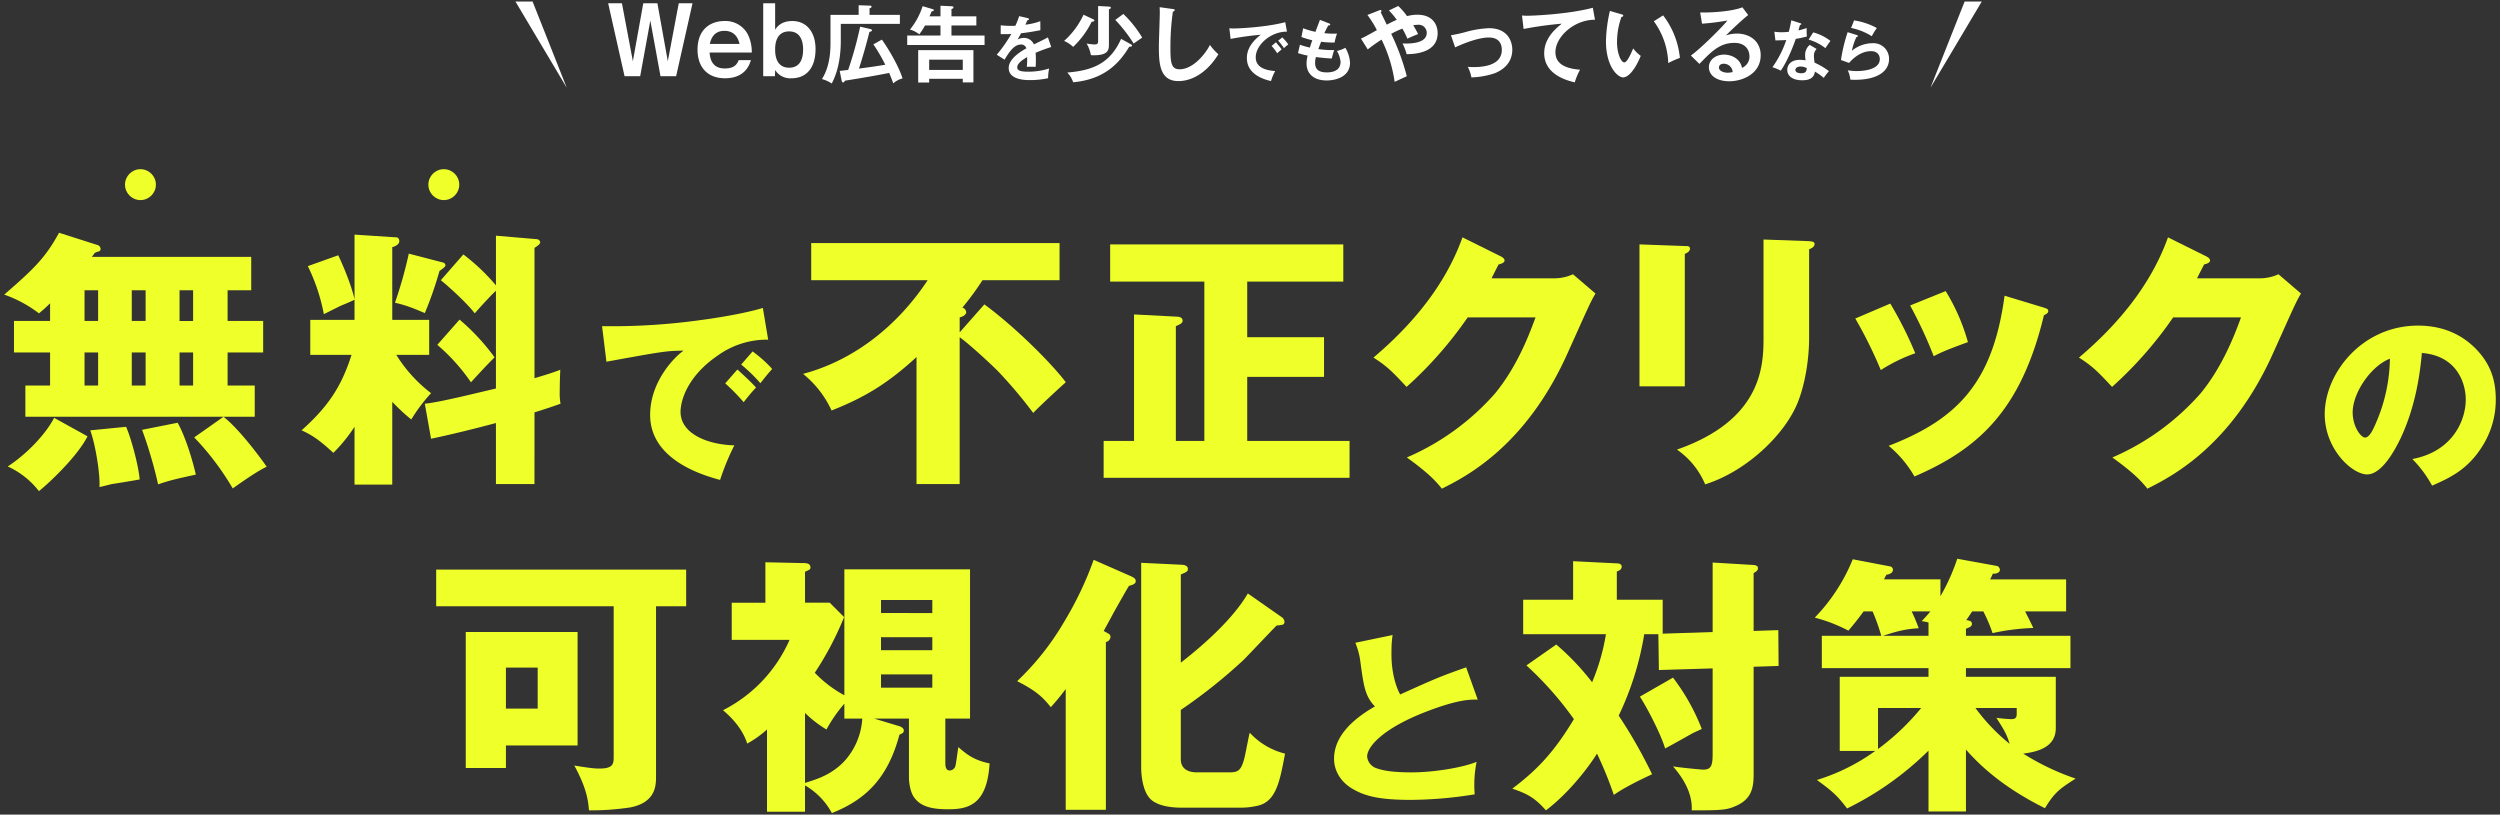
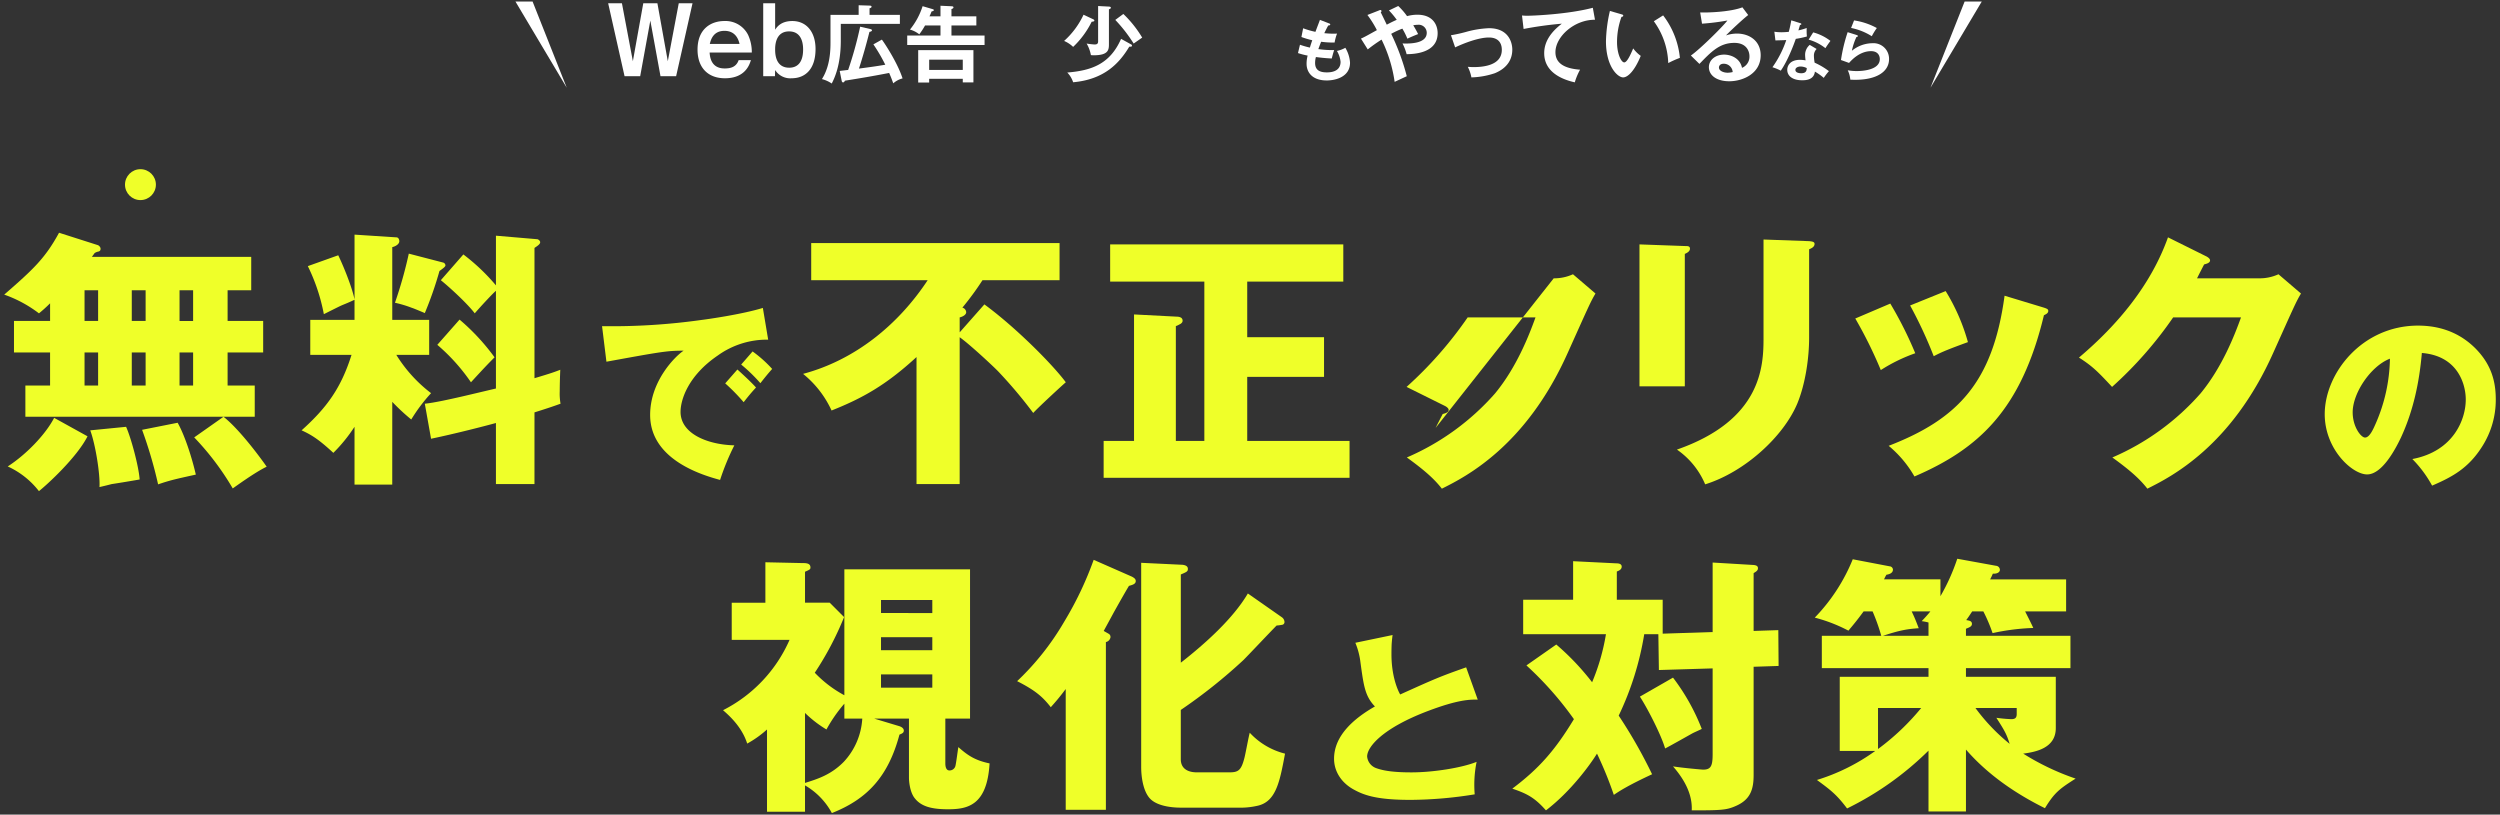
<svg xmlns="http://www.w3.org/2000/svg" width="890" height="290" viewBox="0 0 890 290">
  <rect x="0" y="0" width="890" height="290" fill="#333333" stroke="none" />
  <defs>
    <clipPath id="clip-Custom_Size_1">
      <rect width="890" height="290" />
    </clipPath>
  </defs>
  <g id="Custom_Size_1" data-name="Custom Size – 1" clip-path="url(#clip-Custom_Size_1)">
    <g id="Group_180640" data-name="Group 180640" transform="translate(-255.5 -175.119)">
      <g id="Group_180244" data-name="Group 180244" transform="translate(0 27.572)">
        <g id="Group_180241" data-name="Group 180241" transform="translate(116.973 -879.363)">
          <path id="Path_424802" data-name="Path 424802" d="M218.1,1175.278h-70.54v-11.113h8.795v-11.789H143.505v-11.207h12.853v-6.283a50.689,50.689,0,0,1-3.962,3.578,44.787,44.787,0,0,0-12.368-6.67c10.338-8.985,14.591-12.947,19.519-22.028l13.913,4.443s.87.483.87,1.257c0,.868-.579.966-1.062,1.062a3.591,3.591,0,0,0-1.062.483c-.678.968-.774,1.062-.968,1.353h56.723v11.885h-8.408v10.921h12.659v11.207H219.553v11.789h9.662v11.113H218.1c6.377,5.025,14.785,16.91,15.362,17.779-4.056,1.932-10.82,6.861-12.077,7.73a96.9,96.9,0,0,0-13.721-18.166Zm-48.412,6.957c-3.866,7.634-14.591,17.393-17.3,19.519a29.588,29.588,0,0,0-11.111-8.792c6.474-4.157,13.43-11.306,16.523-17.3Zm-1.062-41.066h4.83v-10.921h-4.83Zm0,23h4.83v-11.789h-4.83Zm14.785,14.687c1.737,3.77,4.539,14.206,4.83,18.747-1.547.291-8.5,1.447-9.953,1.641-1.836.483-3.093.774-4.349,1.065.291-4.542-1.449-15.268-3.283-20.194Zm2.028-37.683h4.928v-10.921h-4.928Zm0,23h4.928v-11.789h-4.928Zm16.33,13.237c2.61,4.638,5.121,12.563,6.474,18.457-7.44,1.641-9.179,2.03-13.432,3.477a156.22,156.22,0,0,0-5.7-19.421Zm.675-47.155v10.921h4.832v-10.921Zm0,22.129v11.789h4.832v-11.789Z" transform="translate(0 0)" fill="#efff29" />
          <path id="Path_424803" data-name="Path 424803" d="M219.647,1199.062H206.215v-20.583a56.107,56.107,0,0,1-7.538,9.277c-5.313-4.928-7.923-6.474-11.306-8.018,9.181-8.216,14.11-15.268,17.779-26.865H190.464v-12.464h15.751v-7.151c-1.064.481-1.353.675-4.445,1.932-.87.387-1.449.677-6.474,3.189a66.881,66.881,0,0,0-5.7-17.1l10.823-3.864c2.415,5.025,5.121,12.176,5.8,15.751v-23.1l14.881.969c.87,0,1.062.966,1.062,1.353,0,1.158-1.547,1.932-2.511,2.126v25.9h13.142v12.464H221.1a50.581,50.581,0,0,0,12.368,13.625,59.364,59.364,0,0,0-7.055,9.374,72.923,72.923,0,0,1-6.762-6.281Zm18.166-79.042a1.108,1.108,0,0,1,.771.966c0,.483-.675.966-2.127,2.028a129.684,129.684,0,0,1-5.217,14.98c-.678-.291-4.349-1.838-4.542-1.838a40.214,40.214,0,0,0-6.089-1.836,150.854,150.854,0,0,0,4.928-17.489Zm32.466,78.848H256.558v-21.739c-3.866,1.062-14.3,3.765-23.095,5.6l-2.223-12.466c3.576-.387,8.7-1.545,12.56-2.415,3-.677,10.244-2.417,12.757-3v-34.785c-1.353,1.158-5.8,5.988-7.538,8.021-2.706-3.578-9.179-9.472-12.077-11.791l8.019-9.177a71.731,71.731,0,0,1,11.6,11.013v-17.683l14.783,1.259c.387.1.966.579.966,1.06,0,.677-.868,1.259-2.028,2.032v46.382c6.185-1.838,7.151-2.223,9.179-3-.1,2.319-.192,5.411-.192,7.73a20.482,20.482,0,0,0,.291,4.347c-3.191,1.16-5.9,2.03-9.278,3.092Zm-26.67-58.555a77.184,77.184,0,0,1,12.466,13.43c-2.415,2.415-4.157,4.251-8.408,8.889a67.81,67.81,0,0,0-11.981-13.334Z" transform="translate(58.521 0.372)" fill="#efff29" />
          <path id="Path_424804" data-name="Path 424804" d="M294.344,1133.033a29.948,29.948,0,0,0-18,5.684c-10.42,7.1-13.193,15.628-13.193,20.027,0,7.918,9.944,11.708,19.148,11.909a87.622,87.622,0,0,0-5.074,12.314c-5.957-1.624-24.9-7.037-24.9-23.139,0-12.247,9.2-21.111,11.909-22.871-5.888,0-7.782.338-27.471,3.924l-1.556-12.652A228.732,228.732,0,0,0,270.731,1126c1.69-.2,14.275-1.963,21.719-4.264Zm-10.961,10.624c1.149,1.015,5.344,4.873,6.63,6.427-1.489,1.556-2.976,3.385-4.4,5.21a69.235,69.235,0,0,0-6.563-6.7Zm5.411-6.429a44.08,44.08,0,0,1,6.97,6.226c-1.487,1.69-2.165,2.5-4.195,5.076a57.424,57.424,0,0,0-6.834-6.632Z" transform="translate(117.653 14.796)" fill="#efff29" />
          <path id="Path_424805" data-name="Path 424805" d="M331.758,1133.245c11.207,8.213,24.349,21.451,28.989,27.73-1.064.872-9.761,8.891-11.6,10.921a166.038,166.038,0,0,0-12.368-14.687c-1.449-1.547-10.244-9.763-13.817-12.274v52.276H307.6v-45.221c-10.917,10.049-19.324,14.687-30.243,19.034a36.081,36.081,0,0,0-10.147-13.043c18.457-4.928,33.821-17.395,44.353-33.338H270.108v-13.238h88.416v13.238H331.08a103.493,103.493,0,0,1-7.151,9.758,1.785,1.785,0,0,1,1.355,1.646c0,.675-.774,1.447-2.319,1.836v5.313Z" transform="translate(157.208 2.028)" fill="#efff29" />
          <path id="Path_424806" data-name="Path 424806" d="M402.608,1181.58v13.142H315.062V1181.58h10.821v-45.026l14.884.771c.868,0,2.415.1,2.415,1.449,0,.966-1.064,1.353-2.415,1.934v40.871h10.145v-56.721h-33.53v-13.238h83v13.238H366.177v19.81h27.345v14.108H366.177v22.8Z" transform="translate(216.361 2.295)" fill="#efff29" />
-           <path id="Path_424807" data-name="Path 424807" d="M422.18,1125.088a16.106,16.106,0,0,0,6.86-1.449l8.021,6.86c-1.74,2.9-2.513,4.736-9.857,21.064-14.879,33.336-36.332,44.158-44.836,48.411-2.706-3.479-6.183-6.572-12.464-11.113a88.166,88.166,0,0,0,31.4-22.8c7.826-9.472,12.272-21.163,14.4-27.057H391.549a139.257,139.257,0,0,1-21.742,24.738c-5.025-5.411-7.055-7.444-11.789-10.438,13.817-11.693,25.606-25.8,31.692-42.806l13.819,6.86c.291.192,1.16.675,1.16,1.353,0,.968-1.547,1.255-2.126,1.449-1.449,2.8-1.74,3.383-2.513,4.928Z" transform="translate(269.461 0.907)" fill="#efff29" />
+           <path id="Path_424807" data-name="Path 424807" d="M422.18,1125.088a16.106,16.106,0,0,0,6.86-1.449l8.021,6.86c-1.74,2.9-2.513,4.736-9.857,21.064-14.879,33.336-36.332,44.158-44.836,48.411-2.706-3.479-6.183-6.572-12.464-11.113a88.166,88.166,0,0,0,31.4-22.8c7.826-9.472,12.272-21.163,14.4-27.057H391.549a139.257,139.257,0,0,1-21.742,24.738l13.819,6.86c.291.192,1.16.675,1.16,1.353,0,.968-1.547,1.255-2.126,1.449-1.449,2.8-1.74,3.383-2.513,4.928Z" transform="translate(269.461 0.907)" fill="#efff29" />
          <path id="Path_424808" data-name="Path 424808" d="M416.508,1113.163c1.062,0,1.836,0,1.836.966s-1.158,1.545-1.836,1.836v47.155H400.37v-50.538Zm44.255-1.74c.968.1,1.934.192,1.934.966,0,1.16-1.257,1.643-1.934,1.932v31.5c0,7.346-1.353,16.429-4.152,23.287C451.68,1181,437.767,1193.654,423.755,1198a28.392,28.392,0,0,0-10.049-12.368c30.147-10.532,30.825-29.667,30.825-39.715v-35.074Z" transform="translate(321.811 1.335)" fill="#efff29" />
          <path id="Path_424809" data-name="Path 424809" d="M447.192,1123.5a137.3,137.3,0,0,1,8.889,17.681,58.39,58.39,0,0,0-12.27,5.993,155,155,0,0,0-9.083-18.361Zm54.693,1.447c1.158.389,1.545.582,1.545,1.163,0,.87-.966,1.257-1.545,1.545-8.117,33.722-23.191,47.54-46.093,57.4a39.771,39.771,0,0,0-9.179-10.916c24.736-9.568,37.106-22.71,41.261-53.437Zm-34.982-5.892a70.676,70.676,0,0,1,7.925,18.166c-6.86,2.514-9.275,3.477-12.176,5.025a153.633,153.633,0,0,0-8.406-18.07Z" transform="translate(364.281 11.483)" fill="#efff29" />
          <path id="Path_424810" data-name="Path 424810" d="M534.5,1125.088a16.106,16.106,0,0,0,6.86-1.449l8.021,6.86c-1.74,2.9-2.513,4.736-9.857,21.064-14.881,33.336-36.332,44.158-44.834,48.411-2.706-3.479-6.185-6.572-12.466-11.113a88.165,88.165,0,0,0,31.4-22.8c7.826-9.472,12.272-21.163,14.4-27.057H503.868a139.179,139.179,0,0,1-21.744,24.738c-5.024-5.411-7.053-7.444-11.786-10.438,13.817-11.693,25.606-25.8,31.695-42.806l13.817,6.86c.288.192,1.158.675,1.158,1.353,0,.968-1.545,1.255-2.124,1.449-1.451,2.8-1.74,3.383-2.513,4.928Z" transform="translate(408.299 0.907)" fill="#efff29" />
          <path id="Path_424811" data-name="Path 424811" d="M540.66,1172.048c14.68-2.773,19.011-14.139,19.011-21.178,0-5.479-2.842-15.561-15.63-16.577-.879,10.353-3.043,20.637-7.442,30.109-1.961,4.128-6.7,13.126-12.044,13.126-5.277,0-15.089-8.931-15.089-21.449,0-14.546,13.262-31.529,33.222-31.529,9.474,0,16.037,3.656,20.57,8.255,5.481,5.615,7.1,11.57,7.1,18a30.814,30.814,0,0,1-4.805,16.715c-4.937,7.847-10.689,10.892-17.862,14A41.985,41.985,0,0,0,540.66,1172.048ZM519.414,1155.4c0,5.21,2.976,9,4.4,9,1.623,0,2.909-2.976,3.721-4.8a59.746,59.746,0,0,0,5.143-23.276C525.841,1138.963,519.414,1148.571,519.414,1155.4Z" transform="translate(456.665 18.278)" fill="#efff29" />
-           <path id="Path_424812" data-name="Path 424812" d="M287.068,1236.927c0,3.188,0,9.277-9.085,11.113a93.855,93.855,0,0,1-14.783,1.064c-.291-3.092-.579-7.444-5.219-15.946,6.089.966,7.247,1.062,8.989,1.062,5.025,0,5.025-1.836,5.025-4.443V1176.44H208.8V1163.4h88.995v13.045H287.068Zm-27.927-51.31v40.391h-25.51v8.019h-14.3v-48.41Zm-25.51,12.659v14.593h11.306v-14.593Z" transform="translate(85.006 66.294)" fill="#efff29" />
          <path id="Path_424813" data-name="Path 424813" d="M317.278,1220.591c.577.192,1.545.677,1.545,1.547s-.677,1.062-1.545,1.449c-3.962,14.783-11.308,22.9-24.063,27.925a25.151,25.151,0,0,0-9.564-9.857v9.373H270.123v-29.277a37.065,37.065,0,0,1-7.055,5.025c-1.932-6.185-6.86-10.34-8.6-11.887a50.979,50.979,0,0,0,23.674-25.026H257.561v-13.238h11.981v-14.4l13.142.288c1.257,0,2.9,0,2.9,1.547,0,.678-.195.774-1.932,1.545v11.015h8.792l5.121,5.123a110.794,110.794,0,0,1-10.436,19.807,41.8,41.8,0,0,0,10.532,8.021v-44.834H342.4v53.143h-8.795v15.944c0,.968.195,2.513,1.451,2.513a2.14,2.14,0,0,0,2.124-1.545c.291-1.065.87-5.8,1.064-6.766,3.381,3,5.991,4.736,11.111,5.8-.87,14.977-7.826,16.33-14.783,16.33-5.8,0-9.566-.966-11.885-3.962-1.838-2.319-2.03-6.471-2.03-7.149v-21.163H308.291Zm-33.627,20.194c4.251-1.351,9.179-2.8,13.817-7.536a24.621,24.621,0,0,0,6.57-15.364h-6.377v-5.315a51.818,51.818,0,0,0-6.377,9.182,40.6,40.6,0,0,1-7.632-5.894Zm45.317-60.487v-4.64H310.706v4.64Zm-18.262,8.6v4.64h18.262v-4.64Zm0,13.238v4.734h18.262v-4.734Z" transform="translate(141.46 64.851)" fill="#efff29" />
          <path id="Path_424814" data-name="Path 424814" d="M333.467,1187.928c.483.291,1.062.485,1.062,1.449a2.083,2.083,0,0,1-1.643,1.74v59.717h-14.3v-43c-2.607,3.479-3.96,4.926-5.313,6.474-2.8-3.575-5.313-5.894-11.981-9.277a94.81,94.81,0,0,0,16.813-21.257,121.793,121.793,0,0,0,10.436-21.934l13.622,5.99c.678.385,1.355.772,1.355,1.545,0,1.065-1.064,1.353-2.417,1.74-1.353,2.22-3.576,6.185-5.313,9.277-1.355,2.511-2.513,4.638-3.674,6.762Zm62.13-5.6a2.148,2.148,0,0,1,.872,1.641.979.979,0,0,1-.678.966,15.84,15.84,0,0,1-2.126.291c-1.932,1.932-10.049,10.532-11.789,12.272a187.706,187.706,0,0,1-22.321,17.779v17.587c0,2.708,1.74,4.637,5.8,4.637h11.308c3.189,0,4.347-.483,5.508-5.022.387-1.355,1.545-7.828,1.932-9.085a25.481,25.481,0,0,0,12.56,7.439c-1.932,10.34-3.283,17.395-10.241,18.651a26.538,26.538,0,0,1-4.832.579h-22.03c-1.934,0-8.309-.195-11.113-3.383-2.607-3-2.994-8.6-2.994-11.013V1162.9l14.108.675c.87,0,2.513.195,2.513,1.451,0,.868-.195,1.062-2.513,2.028v31.406c8.792-6.863,18.649-15.751,23.868-24.642Z" transform="translate(199.336 64.37)" fill="#efff29" />
          <path id="Path_424815" data-name="Path 424815" d="M402.9,1196.812c-2.775-.067-6.97,0-17.457,3.942-16.442,6.176-21.921,12.88-21.921,16.3a4.864,4.864,0,0,0,3.043,4.076c2.775,1.049,6.563,1.577,12.788,1.577,7.511,0,17.795-1.577,23.139-3.746a41.327,41.327,0,0,0-.675,11.565,146.155,146.155,0,0,1-22.938,1.972c-11.366,0-16.1-1.512-19.756-3.484-4.6-2.366-7.375-6.5-7.375-11.172,0-8.215,7.037-14.325,14.546-18.6-3.517-3.681-3.991-7.229-5.141-15.642a26.423,26.423,0,0,0-1.827-7.03l13.26-2.759c-.067.394-.271,2.167-.271,2.5-.067.326-.134,2.3-.134,4.336,0,7.952,2.3,12.945,3.11,14.324,12.788-5.78,14.211-6.373,23.479-9.658Z" transform="translate(261.705 79.169)" fill="#efff29" />
          <path id="Path_424816" data-name="Path 424816" d="M451.439,1187.274v-24.736l14.591.87c.966.1,1.545.385,1.545,1.158,0,.87-.771,1.257-1.545,1.74v20.581l8.792-.288.1,12.752-8.891.291V1238.1c0,4.931-.968,8.795-6.38,11.114-3.283,1.449-5.217,1.547-15.653,1.547.291-5.9-2.8-11.212-6.666-15.655,3.576.577,10.436,1.158,10.724,1.158,2.8,0,3.383-1.353,3.383-5.507v-30.534l-19.134.579-.192-12.755h-5.024A106.249,106.249,0,0,1,418,1217.036a174.136,174.136,0,0,1,11.885,20.872c-8.309,3.864-11.5,5.894-13.625,7.343a134.424,134.424,0,0,0-5.99-14.689c-2.319,3.77-9.278,13.432-18.166,20.2-3.962-4.448-6.572-5.9-11.983-7.73,9.374-7.057,15.076-13.432,21.936-24.738a120.182,120.182,0,0,0-16.909-19.134l10.628-7.439a89.557,89.557,0,0,1,12.755,13.432,75.571,75.571,0,0,0,4.928-17.1H383.991v-12.272h17.779v-13.721l15.559.771c.483,0,1.737.1,1.737,1.16,0,1.161-1.254,1.545-1.737,1.74v10.049h16.328v12.079Zm-14.108,16.234a74.562,74.562,0,0,1,10.241,18.262c-1.158.581-2.126.966-3.285,1.545-1.547.872-8.405,4.736-9.761,5.411-1.449-4.926-6.279-14.3-8.985-18.454Z" transform="translate(296.786 64.637)" fill="#efff29" />
          <path id="Path_424817" data-name="Path 424817" d="M484.323,1180.411c-.774,1.158-1.257,1.932-2.126,3.093,1.062.195,2.03.291,2.03,1.353,0,.966-.968,1.257-2.127,1.737v2.513h37.2v11.5H482.1v3.093h31.983v18.265c0,7.149-7.149,8.5-11.594,9.081a88.927,88.927,0,0,0,18.649,8.891c-5.6,3.578-7.439,4.832-10.919,10.534-10.532-5.219-20.389-11.983-28.119-20.872v22.028H468.766v-21.643a110.076,110.076,0,0,1-28.989,20.583c-3.77-5.024-5.894-6.572-10.727-10.145a71.311,71.311,0,0,0,20.776-10.34H437.168V1203.7h31.6v-3.093H430.79v-11.5h21.16a67.856,67.856,0,0,0-3.093-8.7h-3.186c-2.61,3.575-4.059,5.219-5.411,6.86a55.573,55.573,0,0,0-11.983-4.638,64.918,64.918,0,0,0,13.528-20.776l13.142,2.513a1.243,1.243,0,0,1,1.161,1.161c0,1.449-1.74,1.737-2.319,1.833-.678,1.161-.678,1.353-.87,1.644h20.1V1175a71.881,71.881,0,0,0,5.99-13.334l13.819,2.511a1.475,1.475,0,0,1,1.353,1.451c0,.771-.872,1.449-2.513,1.353a20.323,20.323,0,0,1-.966,2.028h27.055v11.4H503.167c.964,1.932,2.22,4.349,2.9,5.9a79.773,79.773,0,0,0-14.492,1.834,56.747,56.747,0,0,0-3.287-7.73Zm-33.53,48.991a84.9,84.9,0,0,0,15.364-14.591H450.792Zm11.981-48.991c.968,2.031,1.451,3.189,2.513,5.993-4.445.286-7.151.868-12.755,2.7h16.234v-4.736a17.569,17.569,0,0,0-2.417-.483c1.161-1.255,1.836-1.932,3.093-3.477Zm22.708,34.4a68.378,68.378,0,0,0,12.176,12.755c-1.062-3.381-1.74-4.638-4.734-9.277a51.366,51.366,0,0,0,5.313.485c1.257,0,1.934-.389,1.934-1.836v-2.127Z" transform="translate(356.307 64.156)" fill="#efff29" />
        </g>
        <g id="Group_180243" data-name="Group 180243" transform="translate(0 -19)">
-           <circle id="Ellipse_867" data-name="Ellipse 867" cx="5.5" cy="5.5" r="5.5" transform="translate(408 226.777)" fill="#efff29" />
          <circle id="Ellipse_868" data-name="Ellipse 868" cx="5.5" cy="5.5" r="5.5" transform="translate(300 226.777)" fill="#efff29" />
        </g>
      </g>
      <g id="Group_180314" data-name="Group 180314" transform="translate(16 17.336)">
        <path id="Path_424752" data-name="Path 424752" d="M4881.291,768.581l12.158-30.683h6.1Z" transform="translate(-3954.543 -579.568)" fill="#fff" />
        <path id="Path_424753" data-name="Path 424753" d="M4899.55,768.581,4887.393,737.9h-6.1Z" transform="translate(-4458.291 -579.568)" fill="#fff" />
        <g id="Group_180313" data-name="Group 180313" transform="translate(182.617 -264.432)">
          <path id="Path_424873" data-name="Path 424873" d="M278.288,423.37l3.895,20.641,3.707-20.641h5.026l3.706,20.641,3.9-20.641h4.9l-5.842,25.982h-5.56L288.4,429.537l-3.612,19.815h-5.56l-5.843-25.982Z" fill="#fff" />
          <path id="Path_424874" data-name="Path 424874" d="M320.416,442.859c-.471,1.484-1.917,6.463-9.267,6.463-5.906,0-9.738-3.66-9.738-10.189,0-7.616,5.026-10.189,9.549-10.189a9,9,0,0,1,8.45,4.946,14.576,14.576,0,0,1,1.319,6.264H305.714c.283,5.672,4.3,5.672,5.466,5.672,2.293,0,4.083-.693,4.869-2.968Zm-4.053-5.769c-.283-1.154-1.162-4.65-5.371-4.65-4.021,0-4.869,3.232-5.215,4.65Z" transform="translate(3.797 0.755)" fill="#fff" />
          <path id="Path_424875" data-name="Path 424875" d="M326.244,423.37v9.43c.534-.824,1.978-3.1,6.125-3.1,5.057,0,8.262,3.924,8.262,9.958,0,7.089-3.581,10.419-8.513,10.419a6.349,6.349,0,0,1-5.874-2.934l-.064,2.209H322V423.37Zm0,16.486c0,1.583.157,6.462,5.026,6.462,2.764,0,4.931-1.715,4.931-6.462,0-1.285-.062-6.462-4.995-6.462C326.244,433.394,326.244,438.7,326.244,439.856Z" transform="translate(6.587)" fill="#fff" />
          <path id="Path_424876" data-name="Path 424876" d="M368.16,427.429v3.192H347.126v6c0,8.772-2.3,13.427-3.223,15.246a11.172,11.172,0,0,0-3.49-1.581c2.088-3.343,3.043-7.46,3.043-12.86v-9.993h10.025V424l3.789.12c.3,0,.805.03.805.387s-.358.477-.716.567v2.358Zm-6.414,8.8c.567.715,5.459,7.905,7.369,13.814A7.914,7.914,0,0,0,365.8,451.8c-.417-1.163-.805-2.237-1.461-3.7-5.34,1.042-10.2,1.879-15.723,2.744-.179.328-.358.626-.686.626-.359,0-.478-.447-.508-.656l-.687-3.43c1.224-.15,2.029-.238,3.014-.359a133.928,133.928,0,0,0,4.267-15.395l3.58.836c.209.06.627.149.627.447,0,.328-.478.508-.9.568-1.1,4.385-2.327,8.741-3.729,13.067,3.819-.508,6.117-.806,9.368-1.373a59.239,59.239,0,0,0-4.236-7.249Z" transform="translate(9.081 0.085)" fill="#fff" />
          <path id="Path_424877" data-name="Path 424877" d="M378.993,427.914v-3.76l3.908.179c.179,0,.716.03.716.387s-.359.508-.716.6v2.6h8.861v3.252H382.9v3.58h11.785v3.371H367.149v-3.371h11.844v-3.58H373.5a25.472,25.472,0,0,1-2.059,3.162,9.357,9.357,0,0,0-3.312-1.7,25.415,25.415,0,0,0,4.5-8.324l3.461,1.015c.269.09.537.15.537.388,0,.268-.328.358-.805.476-.209.509-.359.927-.746,1.732Zm-4.028,22.257v1.314h-3.908V439.967h19.662v11.487h-3.79V450.17Zm11.963-3.162v-3.669H374.966v3.669Z" transform="translate(12.703 0.106)" fill="#fff" />
-           <path id="Path_424878" data-name="Path 424878" d="M406.209,428.1c.165.05.471.1.471.4,0,.226-.26.377-.565.4-.259.6-.425.954-.706,1.558a22.281,22.281,0,0,0,5.321-1.257l.024,3.216c-2.237.427-4.592.854-6.875,1.08-.283.554-.824,1.483-1.224,2.237a4.539,4.539,0,0,1,2.237-.578,3.859,3.859,0,0,1,3.555,2.311c1.671-.8,4-1.934,4.992-2.487l1.177,3.417a57.787,57.787,0,0,0-5.557,2.06c.07.981.094,1.86.094,2.513,0,1.106-.048,1.859-.07,2.488-.165,0-2.072-.076-3.156,0a28.142,28.142,0,0,0,.117-3.468c-2.566,1.483-3.531,2.588-3.531,3.668,0,1.131,1.2,1.533,3.98,1.533a25.224,25.224,0,0,0,7.393-1.131,14.944,14.944,0,0,0-.377,3.442,30.219,30.219,0,0,1-6.545.679c-1.319,0-7.488,0-7.488-4.3,0-3.493,4.851-6.205,6.287-7.009a1.876,1.876,0,0,0-1.931-1.358c-1.836,0-3.579,1.483-5.815,5.4l-2.8-1.759a49,49,0,0,0,5.18-7.385c-1.154.05-1.86.076-3.768.05v-3.14a37.938,37.938,0,0,0,3.79.2,13.762,13.762,0,0,0,1.438-.05,26.82,26.82,0,0,0,1.342-3.417Z" transform="translate(16.505 0.549)" fill="#fff" />
          <path id="Path_424879" data-name="Path 424879" d="M426.744,428.977c.179.089.359.238.359.417,0,.328-.268.359-.955.449a31.568,31.568,0,0,1-6.594,8.951,10.636,10.636,0,0,0-3.221-2.12,28.773,28.773,0,0,0,6.921-9.337Zm13.486,8.951a.446.446,0,0,1,.269.417c0,.449-.537.388-.955.359-3.64,6.086-9.041,11.694-19.99,12.68a8.854,8.854,0,0,0-2.088-3.461c8.5-.717,15.156-2.894,19.154-11.994Zm-7.936-13.486c.387.03.686.119.686.418,0,.209-.119.328-.686.567V437.9c0,2-.269,3.878-5.431,3.878-.417,0-.6-.03-.983-.059a12.7,12.7,0,0,0-1.523-4.117,25.009,25.009,0,0,0,2.746.328c.686,0,1.342-.06,1.342-1.1v-12.59Zm5.131,2.625a40.291,40.291,0,0,1,6.713,8.414c-.6.418-2.3,1.611-3.043,2.119a53.134,53.134,0,0,0-6.534-8.414Z" transform="translate(19.366 0.117)" fill="#fff" />
-           <path id="Path_424880" data-name="Path 424880" d="M451,425.257c.478.059.686.09.686.418,0,.3-.417.446-.656.506a91.442,91.442,0,0,0-.865,13.4c0,5.132.478,7.131,3.252,7.131,5.072,0,9.578-6.057,10.8-8.682a19.906,19.906,0,0,0,3.014,3.342c-4.863,7.817-10.682,9.547-14.2,9.547-6.773,0-6.982-6.444-6.982-12.411,0-1.882.328-10.174.328-11.875,0-1.223-.03-1.433-.059-2.029Z" transform="translate(23.392 0.167)" fill="#fff" />
-           <path id="Path_424881" data-name="Path 424881" d="M488.655,432.677c-5.887-.023-11.115,4.8-11.115,9.113,0,2.755,1.931,4.544,6.923,4.921a17.306,17.306,0,0,0-1.483,3.555c-3.579-.8-8.594-2.849-8.594-8.194,0-3.155,1.79-5.864,4.945-8.289a101.662,101.662,0,0,0-10.737,1.484l-.447-3.791a13.794,13.794,0,0,0,1.531.07c1.6,0,11.419-.4,18.365-2.236Zm-3.933,3.791c.33.377,1.507,1.742,2.048,2.543a17.5,17.5,0,0,0-1.577,1.366,20.881,20.881,0,0,0-2-2.614Zm2.261-1.743a16.492,16.492,0,0,1,2.143,2.5,11.812,11.812,0,0,0-1.531,1.343,18.774,18.774,0,0,0-2.072-2.662Z" transform="translate(26.386 0.805)" fill="#fff" />
          <path id="Path_424882" data-name="Path 424882" d="M500.723,429.833c.212.069.424.189.424.4,0,.307-.424.329-.706.353-.47.823-.47.823-1.413,2.731,1.6.165,2.9.188,3.3.188.542,0,.895-.024,1.248-.047a16.134,16.134,0,0,0-.871,3.2,33.526,33.526,0,0,1-4.8-.283c-.4,1.013-.872,2.285-.989,2.614a36.8,36.8,0,0,0,5.627.353c-.425,1.248-.778,2.684-.848,2.99-2.518-.117-4.38-.352-5.651-.518a7.978,7.978,0,0,0-.282,2.119c0,2.591,1.719,3.344,4.143,3.344.919,0,4.921,0,4.921-3.768a9.349,9.349,0,0,0-1.294-3.862,10.561,10.561,0,0,0,2.99-1.13,11.8,11.8,0,0,1,1.673,5.3c0,5.18-5.345,6.334-8.289,6.334-5.25,0-7.181-2.991-7.181-5.933a11.537,11.537,0,0,1,.377-2.92,26.845,26.845,0,0,1-3.438-.895l.706-2.967a29.719,29.719,0,0,0,3.532,1.013c.117-.425.353-1.2.847-2.614a29.788,29.788,0,0,1-3.862-1.154l.612-3.108a30.782,30.782,0,0,0,4.38,1.272c.236-.684,1.39-3.651,1.6-4.263Z" transform="translate(29.3 0.706)" fill="#fff" />
          <path id="Path_424883" data-name="Path 424883" d="M509.406,435.839c1.074-.446,2.714-1.373,5.668-3.012a35.451,35.451,0,0,0-3.371-5.4l4.207-1.641a1.022,1.022,0,0,1,.387-.12.384.384,0,0,1,.418.388.632.632,0,0,1-.269.446c.12.181.627,1.255,1.314,2.656.149.3.417.865.836,1.732.268-.15,2.118-1.134,3.549-1.732a27.414,27.414,0,0,0-2.774-3.341l3.311-1.582a22.94,22.94,0,0,1,3.133,3.61,13.962,13.962,0,0,1,3.67-.506c5.52,0,7.221,3.639,7.221,6.563,0,7.191-8.563,7.459-11.039,7.49a18.99,18.99,0,0,0-1.463-3.819c1.761.058,8.623.328,8.623-3.789a2.874,2.874,0,0,0-3.162-2.865,10.048,10.048,0,0,0-1.641.178c.955,1.582,1.342,2.358,1.73,3.133-1.939.777-2.357.955-3.82,1.641a26.029,26.029,0,0,0-1.789-3.58,32.094,32.094,0,0,0-3.969,1.85,81.431,81.431,0,0,1,5.549,15.1c-.178.06-2.894,1.343-4.326,2a49.836,49.836,0,0,0-4.654-15.037,52.871,52.871,0,0,0-4.922,3.49Z" transform="translate(31.976 0.117)" fill="#fff" />
          <path id="Path_424884" data-name="Path 424884" d="M537.623,433.7a51.049,51.049,0,0,0,5.191-1.134,35.278,35.278,0,0,1,8.354-1.372c6.892,0,8.295,4.982,8.295,7.638,0,3.073-1.433,6.414-6.207,8.383a28.455,28.455,0,0,1-8.354,1.492,13.668,13.668,0,0,0-1.283-3.76c.537.03,1.164.09,2.089.09,3.222,0,10.024-.508,10.024-6.145,0-1.1-.239-4.388-4.624-4.388-3.551,0-8.742,1.97-11.994,3.521Z" transform="translate(35.799 1.06)" fill="#fff" />
          <path id="Path_424885" data-name="Path 424885" d="M585.884,429.051c-7.459-.03-14.082,6.086-14.082,11.547,0,3.49,2.447,5.758,8.772,6.235a21.892,21.892,0,0,0-1.879,4.506c-4.535-1.015-10.89-3.611-10.89-10.383,0-4,2.268-7.429,6.266-10.5a128.706,128.706,0,0,0-13.605,1.88l-.567-4.8a17.531,17.531,0,0,0,1.939.09c2.029,0,14.471-.508,23.272-2.834Z" transform="translate(38.816 0.192)" fill="#fff" />
          <path id="Path_424886" data-name="Path 424886" d="M591.745,426.976c.477.15.627.21.627.478,0,.358-.418.417-.627.446a26.361,26.361,0,0,0-1.582,8.982c0,4.207,1.492,7.219,2.566,7.219,1.1,0,2.476-3.311,3.192-4.982a11.788,11.788,0,0,0,2.685,2.656c-2.207,5.43-4.654,7.668-6.266,7.668-1.969,0-6.116-3.879-6.116-12.859a51.807,51.807,0,0,1,1.4-10.8Zm14.828.388a29.531,29.531,0,0,1,5.967,15.127,34.931,34.931,0,0,0-4.147,1.85,26.573,26.573,0,0,0-5.132-14.887Z" transform="translate(42.383 0.327)" fill="#fff" />
          <path id="Path_424887" data-name="Path 424887" d="M633.252,427.4c-1.82,1.373-6.773,6.028-7.906,7.251a12.085,12.085,0,0,1,3.908-.656c4.416,0,8.443,2.6,8.443,7.727,0,6.5-6.325,9.248-11.189,9.248-4.594,0-7.249-2.178-7.249-5.012,0-2.566,2.327-4.475,5.43-4.475,2.268,0,5.668,1.192,6.355,4.713a4.3,4.3,0,0,0,2.655-4.147c0-1.73-1.014-4.744-5.371-4.744-5.221,0-8.234,3.133-12.441,7.49l-3.043-2.984c3.193-2.209,11.308-10.234,13.008-12.472a83.472,83.472,0,0,1-9.04,1.134l-.656-4c2.237.09,10.473-.089,15.037-1.82Zm-8.772,17.335c-1.1,0-1.642.656-1.642,1.343,0,1.192,1.642,1.849,3.1,1.849a7.367,7.367,0,0,0,1.791-.238A3.175,3.175,0,0,0,624.48,444.733Z" transform="translate(45.99 0.174)" fill="#fff" />
          <path id="Path_424888" data-name="Path 424888" d="M639.1,432.779a16.271,16.271,0,0,0,2.542.189c.612,0,1.247-.024,2.59-.141.518-1.93.706-3.108.895-4.1l3.154.99c.307.094.424.188.424.352,0,.26-.329.283-.471.283-.093.307-.493,1.673-.564,1.955a22.674,22.674,0,0,0,2.943-.848,21.718,21.718,0,0,0,.072,3.014,31.469,31.469,0,0,1-3.956.848c-.636,1.86-2.9,7.887-5.345,11.325a17.487,17.487,0,0,0-2.967-1.224,36.752,36.752,0,0,0,4.921-9.678c-.824.07-2.66.094-3.861.141Zm15.045,6.145a3.289,3.289,0,0,0-.965,2.379,14.527,14.527,0,0,0,.258,2.5,25.5,25.5,0,0,1,5.087,3.014,22.182,22.182,0,0,0-1.836,2.4,20.106,20.106,0,0,0-3.157-2.237c-.352,3.037-3.391,3.084-4.567,3.084-3.3,0-5.275-1.483-5.275-3.721,0-1.507,1.061-3.555,4.521-3.555a12.272,12.272,0,0,1,2,.188,16.251,16.251,0,0,1-.165-2.048,4.647,4.647,0,0,1,1.648-3.461Zm-5.745,6.241c-.753,0-1.813.353-1.813,1.2,0,1.058,1.46,1.2,2.072,1.2,1.791,0,1.931-.988,1.978-1.836A5.016,5.016,0,0,0,648.4,445.165Zm4.52-12.15a17.32,17.32,0,0,1,6.145,3.037c-.47.635-1.2,1.624-1.789,2.59A16.74,16.74,0,0,0,651.3,435.6Z" transform="translate(49.455 0.726)" fill="#fff" />
          <path id="Path_424889" data-name="Path 424889" d="M665.509,433.954c.163.047.4.141.4.354,0,.305-.329.329-.494.329a21.958,21.958,0,0,0-1.625,4.921,11.676,11.676,0,0,1,7.275-2.685,5.551,5.551,0,0,1,5.957,5.627c0,4.592-4.543,7.394-12.031,7.394-.731,0-1.318-.024-1.767-.048a9.078,9.078,0,0,0-.917-3.343,18,18,0,0,0,3.249.283c1.483,0,8.171-.212,8.171-4.263,0-1.248-.706-2.825-3.108-2.825-4.074,0-6.971,3.225-7.841,4.191l-2.874-1.036a57.133,57.133,0,0,1,2.379-9.914Zm-.943-5.2a24.268,24.268,0,0,1,8.1,2.708,25.489,25.489,0,0,0-1.791,2.919,21.824,21.824,0,0,0-7.369-2.943Z" transform="translate(52.365 0.729)" fill="#fff" />
        </g>
      </g>
    </g>
  </g>
</svg>